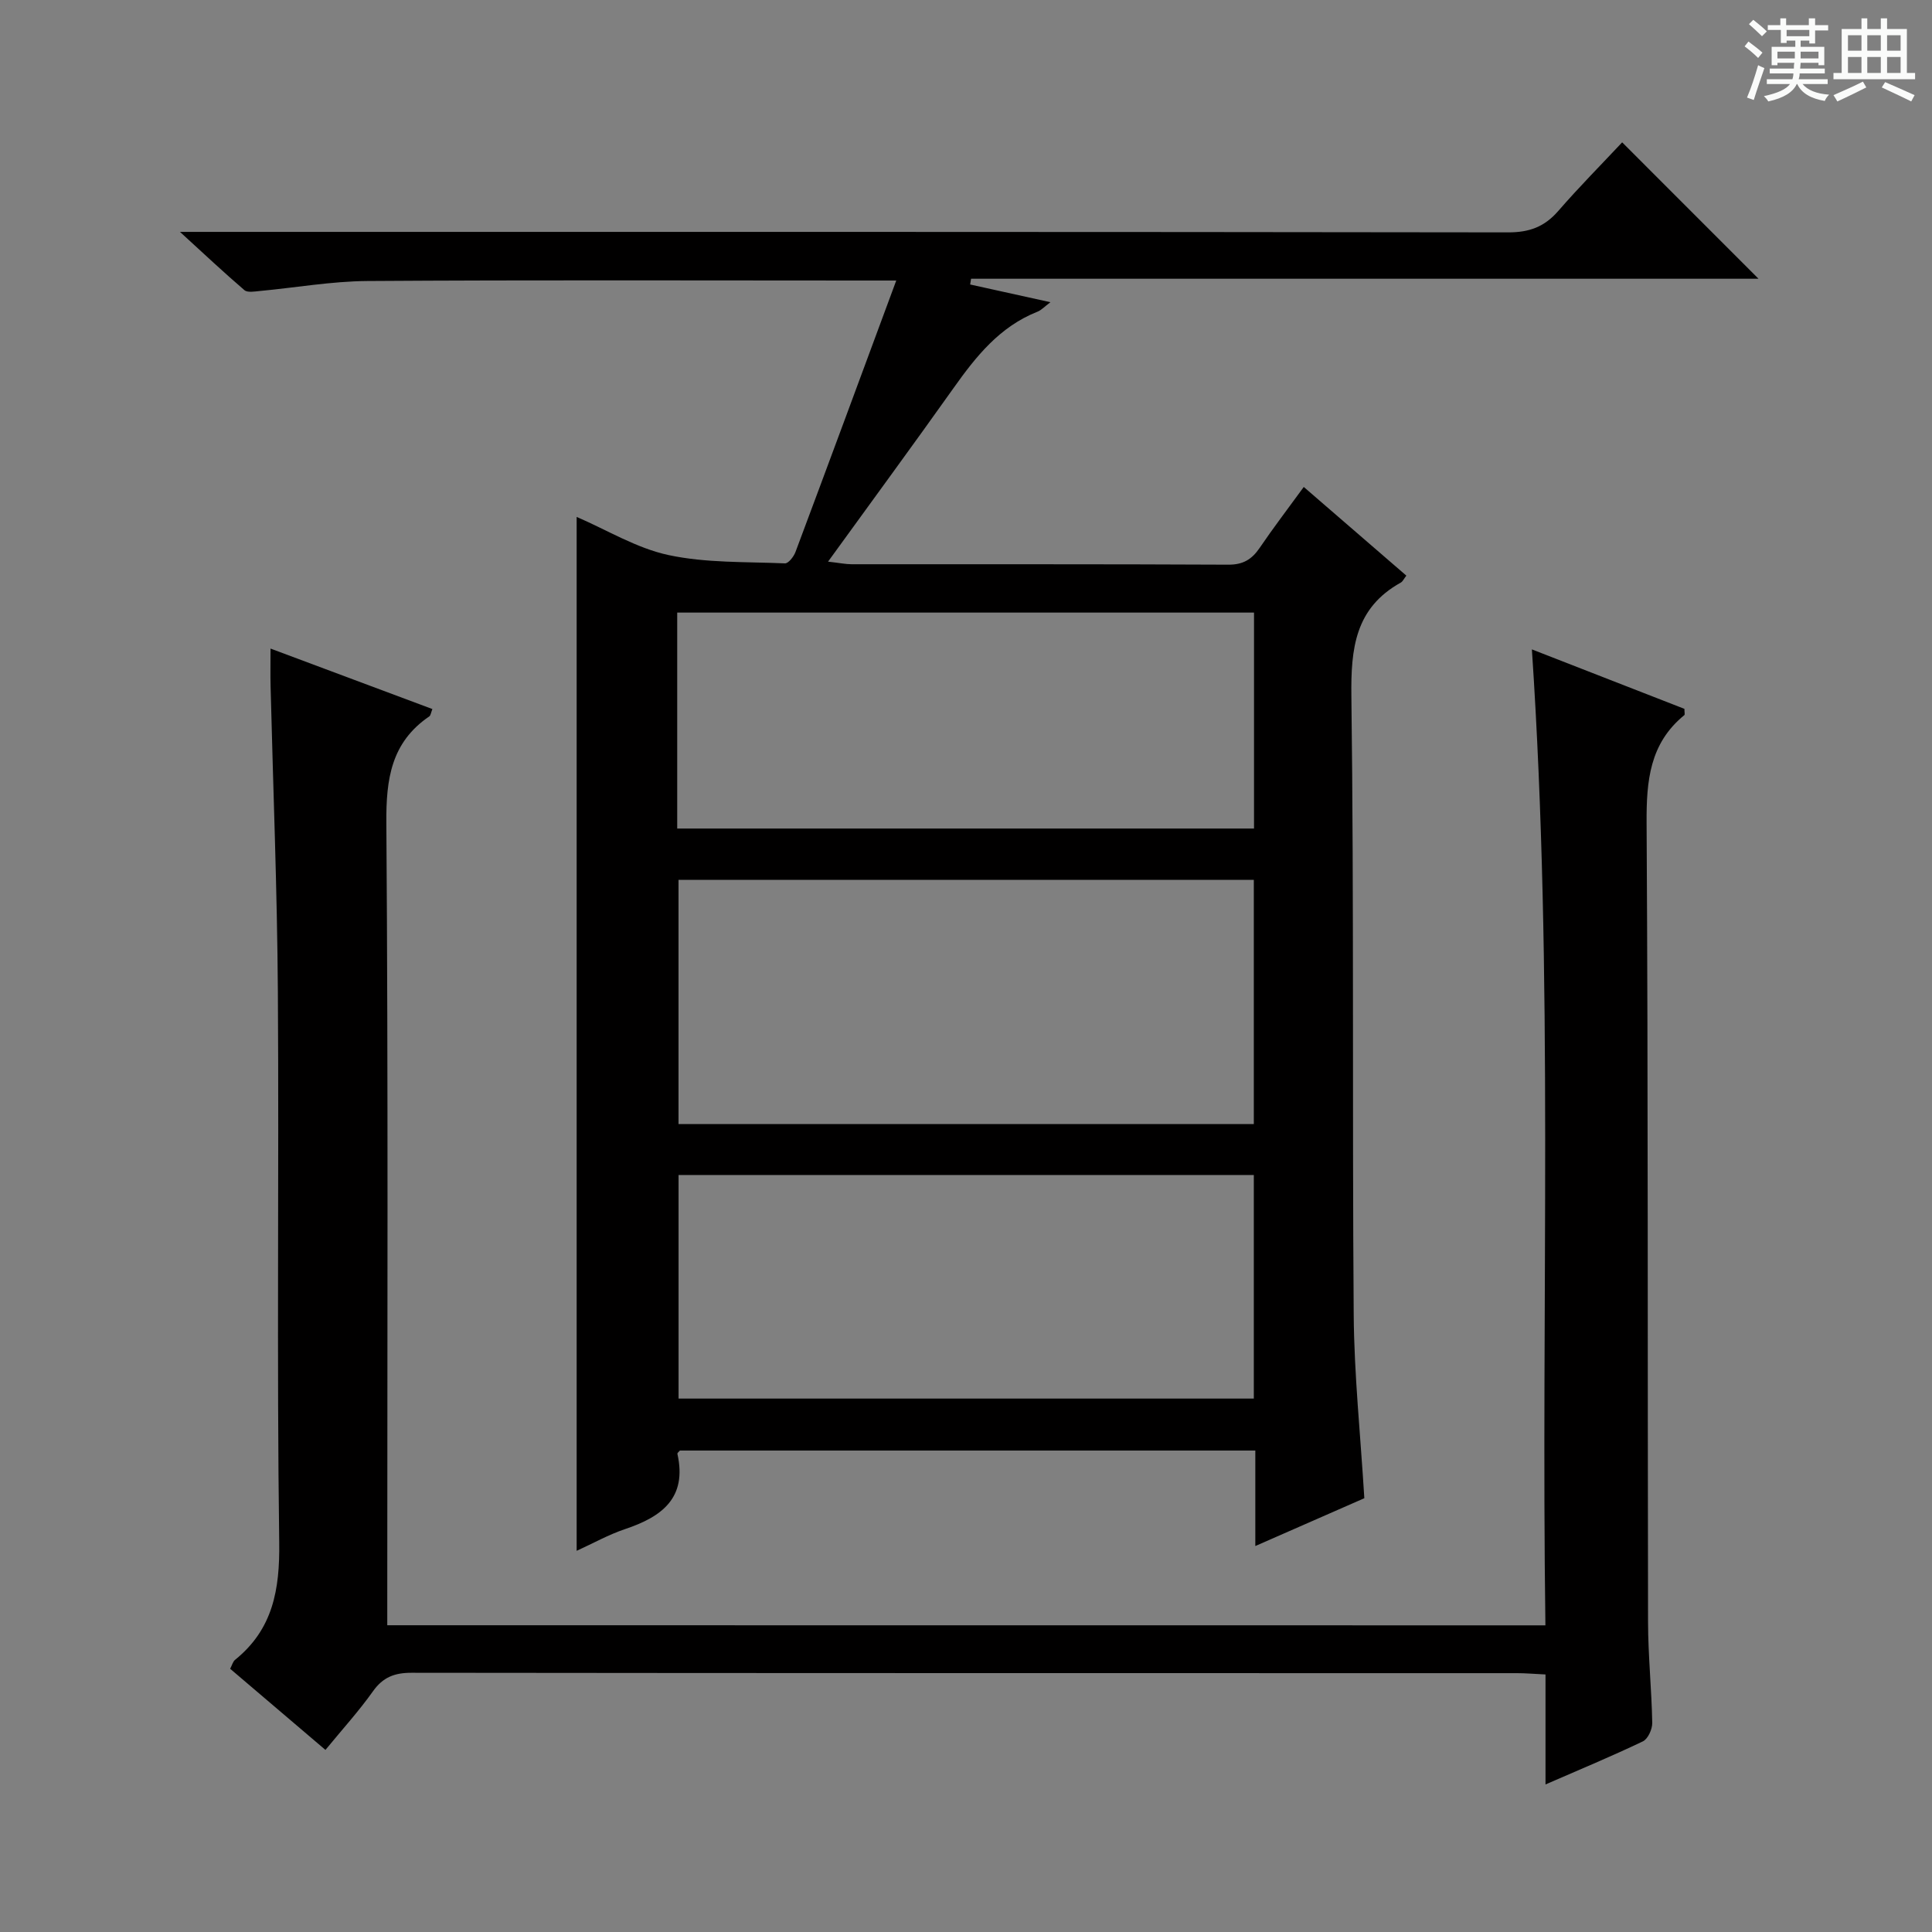
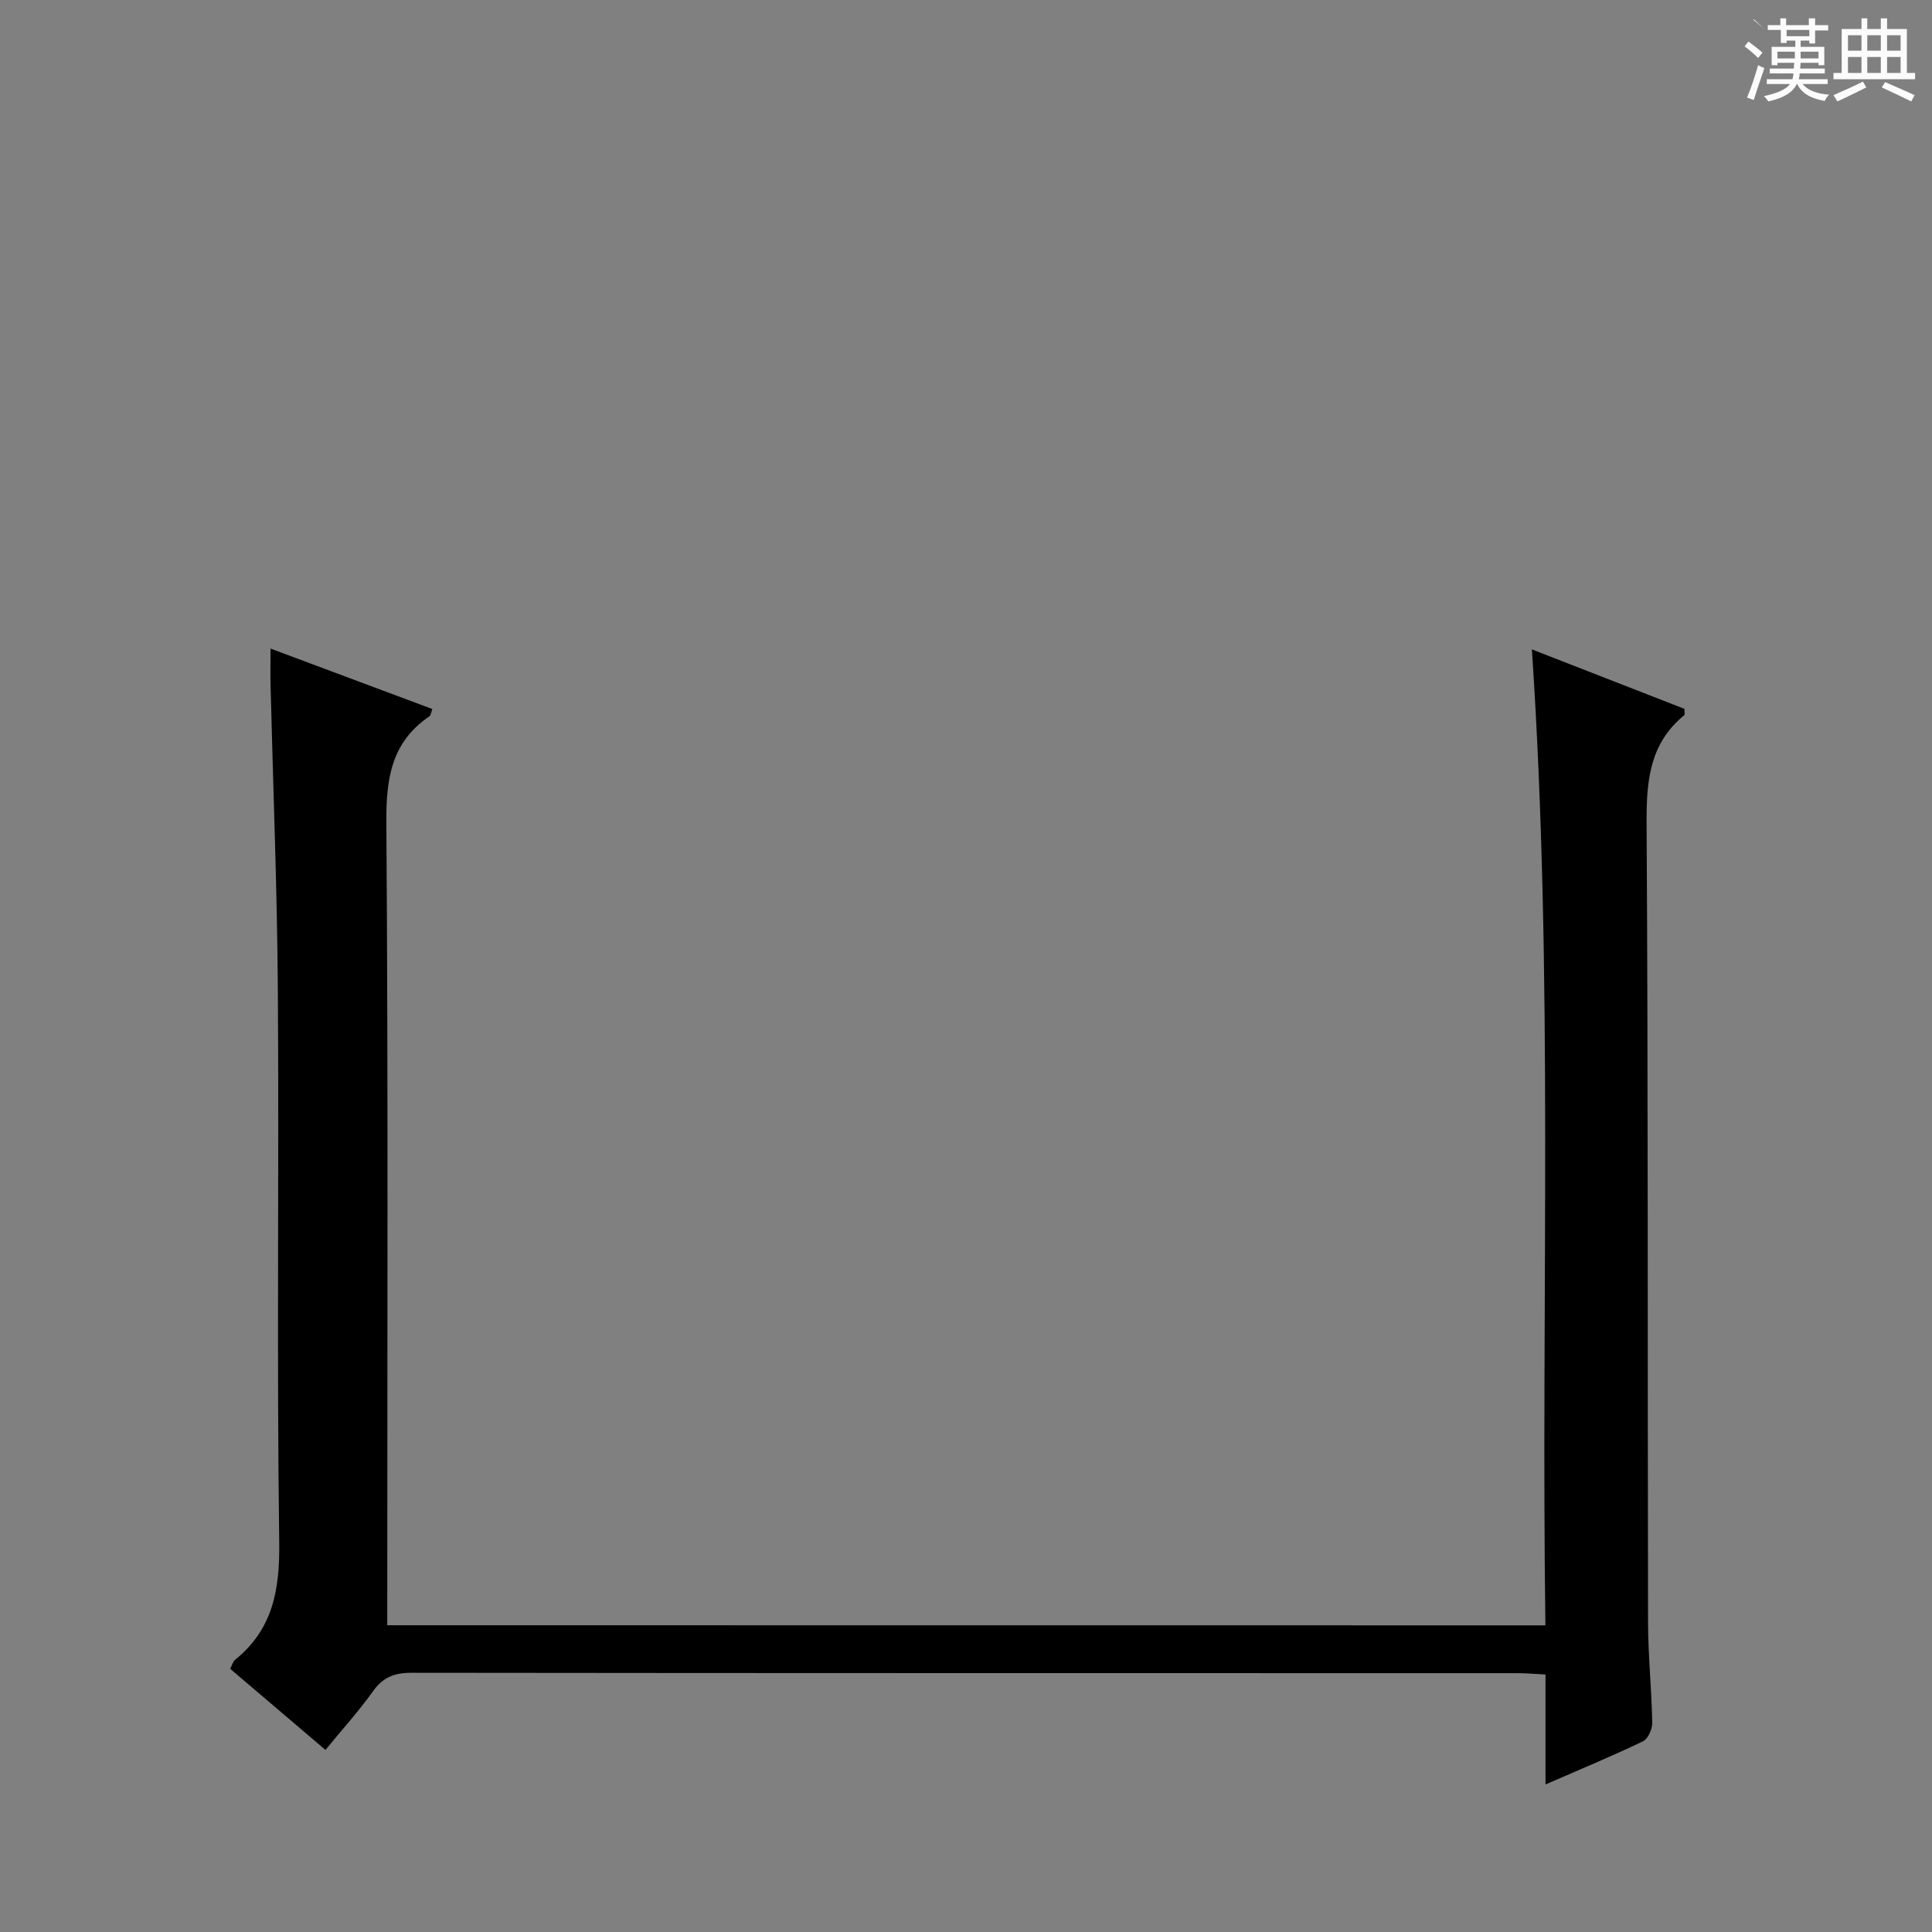
<svg xmlns="http://www.w3.org/2000/svg" enable-background="new 0 0 400 400" viewBox="0 0 400 400">
  <rect x="0" y="0" width="400" height="400" fill="#808080" stroke="none" />
-   <path d="m361.2 9.6.8-1c.9.7 1.9 1.4 2.9 2.3l-.9 1.1c-1-1-2-1.8-2.8-2.4zm.5 10.6c.9-2.1 1.6-4.3 2.3-6.7.4.2.8.4 1.3.6-.7 2.1-1.5 4.3-2.2 6.6zm.4-15.2.9-.9c1 .8 2 1.6 2.8 2.4l-1 1c-.9-.9-1.8-1.7-2.7-2.5zm12.5-1.2h1.2v1.4h2.7v1.1h-2.7v2.7h-1.2v-.6h-1.8v1.3h4.9v3.8h-1.2v-.5h-3.7c0 .4-.1.9-.1 1.2h5.1v1h-5.2c0 .5-.1.9-.2 1.2h6v1h-5.2c1.1 1.3 2.9 2 5.5 2.2-.4.4-.7.8-.9 1.3-2.9-.5-4.8-1.6-5.7-3.5h-.1c-.8 1.7-2.7 2.9-5.9 3.6-.2-.4-.6-.8-.9-1.1 2.8-.6 4.6-1.4 5.4-2.5h-4.8v-1h5.3c.1-.3.2-.7.2-1.2h-4.9v-1h5c0-.4 0-.8.1-1.2h-3.5v.5h-1.2v-3.8h4.9v-1.3h-1.8v.5h-1.2v-2.7h-2.7v-1h2.6v-1.4h1.2v1.4h4.7v-1.4zm-6.6 8.3h3.6c0-.4 0-.9 0-1.4h-3.6zm1.9-4.6h4.7v-1.3h-4.7zm6.6 3.2h-3.7v1.4h3.7z" fill="#fafbfa" />
+   <path d="m361.2 9.6.8-1c.9.7 1.9 1.4 2.9 2.3l-.9 1.1c-1-1-2-1.8-2.8-2.4zm.5 10.6c.9-2.1 1.6-4.3 2.3-6.7.4.2.8.4 1.3.6-.7 2.1-1.5 4.3-2.2 6.6zm.4-15.2.9-.9c1 .8 2 1.6 2.8 2.4c-.9-.9-1.8-1.7-2.7-2.5zm12.5-1.2h1.2v1.4h2.7v1.1h-2.7v2.7h-1.2v-.6h-1.8v1.3h4.9v3.8h-1.2v-.5h-3.7c0 .4-.1.9-.1 1.2h5.1v1h-5.2c0 .5-.1.9-.2 1.2h6v1h-5.2c1.1 1.3 2.9 2 5.5 2.2-.4.4-.7.8-.9 1.3-2.9-.5-4.8-1.6-5.7-3.5h-.1c-.8 1.7-2.7 2.9-5.9 3.6-.2-.4-.6-.8-.9-1.1 2.8-.6 4.6-1.4 5.4-2.5h-4.8v-1h5.3c.1-.3.2-.7.2-1.2h-4.9v-1h5c0-.4 0-.8.1-1.2h-3.5v.5h-1.2v-3.8h4.9v-1.3h-1.8v.5h-1.2v-2.7h-2.7v-1h2.6v-1.4h1.2v1.4h4.7v-1.4zm-6.6 8.3h3.6c0-.4 0-.9 0-1.4h-3.6zm1.9-4.6h4.7v-1.3h-4.7zm6.6 3.2h-3.7v1.4h3.7z" fill="#fafbfa" />
  <path d="m385.3 3.8h1.3v2.2h2.8v-2.2h1.3v2.2h4.1v9.1h1.7v1.3h-16.9v-1.3h1.7v-9.1h4.1v-2.2zm.4 13.1.7 1.2c-1.8.9-3.8 1.9-6 2.9-.2-.4-.5-.8-.8-1.3 2.3-1 4.3-1.9 6.1-2.8zm-3.1-6.4h2.8v-3.2h-2.8zm0 4.6h2.8v-3.3h-2.8zm4-4.6h2.8v-3.2h-2.8zm0 4.6h2.8v-3.3h-2.8zm3.7 1.9c2.1.9 4.1 1.8 6.1 2.7l-.7 1.3c-2.2-1.1-4.2-2-6.1-2.9zm3.2-9.7h-2.8v3.2h2.8zm-2.8 7.8h2.8v-3.3h-2.8z" fill="#fafbfa" />
  <g fill="#010000">
-     <path d="m259.9 320.09c0-6.92 0-13.19 0-19.77-39.93 0-79.5 0-119.13 0-.15.19-.57.49-.52.69 2.05 9.15-3.25 13.03-10.83 15.57-3.41 1.14-6.6 2.94-10.03 4.5 0-71.49 0-142.51 0-214.06 6.29 2.71 12.4 6.48 19.02 7.9 7.81 1.67 16.05 1.37 24.11 1.72.71.03 1.81-1.39 2.17-2.34 6.85-18.3 13.62-36.63 20.87-56.22-3.57 0-5.29 0-7.02 0-34.16 0-68.31-.13-102.47.1-7.44.05-14.87 1.38-22.31 2.07-1.06.1-2.52.37-3.16-.18-4.22-3.62-8.28-7.43-13.34-12.06h7.07c89.31 0 178.61-.03 267.92.1 4.38.01 7.52-1.15 10.36-4.42 4.34-5 9.01-9.7 13.24-14.22 9.93 9.94 19.08 19.09 28.23 28.24-54.02 0-108.52 0-163.03 0-.06.4-.13.79-.19 1.19 5.3 1.17 10.6 2.34 16.62 3.67-1.23.92-1.88 1.65-2.7 1.97-7.8 3.09-12.71 9.25-17.37 15.82-8.36 11.77-16.91 23.41-25.97 35.92 2.44.28 3.66.54 4.88.54 25.99.02 51.98-.04 77.98.09 3.08.02 4.88-1.1 6.51-3.49 2.79-4.11 5.82-8.07 9.12-12.6 7.27 6.28 14.24 12.31 21.24 18.36-.53.68-.75 1.21-1.14 1.43-9.48 5.26-10.37 13.64-10.24 23.59.55 42.65.16 85.3.48 127.95.09 12.44 1.4 24.87 2.2 38.04-7.03 3.08-14.53 6.37-22.57 9.9zm-119.42-137.92v50.56h119.11c0-16.98 0-33.69 0-50.56-39.79 0-79.24 0-119.11 0zm.01 61.1v46.29h119.1c0-15.62 0-30.86 0-46.29-39.78 0-79.23 0-119.1 0zm-.28-71.73h119.42c0-15.13 0-29.86 0-44.71-39.97 0-79.62 0-119.42 0z" />
    <path d="m319.96 336.51c-.93-67.34 1.74-134.38-2.8-202.06 10.84 4.23 21.29 8.3 31.58 12.31 0 .72.13 1.17-.02 1.3-7.17 5.85-7.86 13.59-7.81 22.29.33 55.15.19 110.29.3 165.44.01 6.97.74 13.94.87 20.92.02 1.3-.89 3.32-1.94 3.82-6.39 3.06-12.95 5.78-20.16 8.92 0-7.87 0-15.09 0-22.77-2.31-.11-4.09-.27-5.87-.27-76.31-.01-152.61.01-228.92-.08-3.5 0-5.9.91-7.97 3.83-2.88 4.06-6.25 7.77-9.84 12.14-6.6-5.62-13.11-11.16-19.73-16.8.41-.77.57-1.5 1.03-1.86 7.83-6.33 9.26-14.52 9.13-24.3-.52-37.98-.03-75.97-.28-113.96-.14-21.12-.99-42.23-1.51-63.35-.06-2.31-.01-4.62-.01-7.75 11.45 4.28 22.38 8.36 33.51 12.52-.3.76-.35 1.32-.64 1.52-7.91 5.39-8.96 12.99-8.89 22.06.39 53.31.19 106.63.19 159.94v6.17c79.95.02 159.36.02 239.78.02z" />
  </g>
</svg>